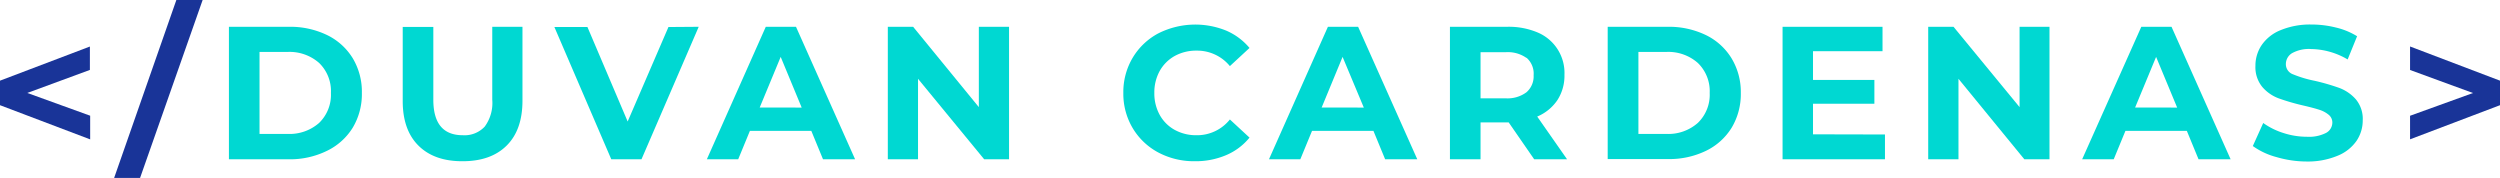
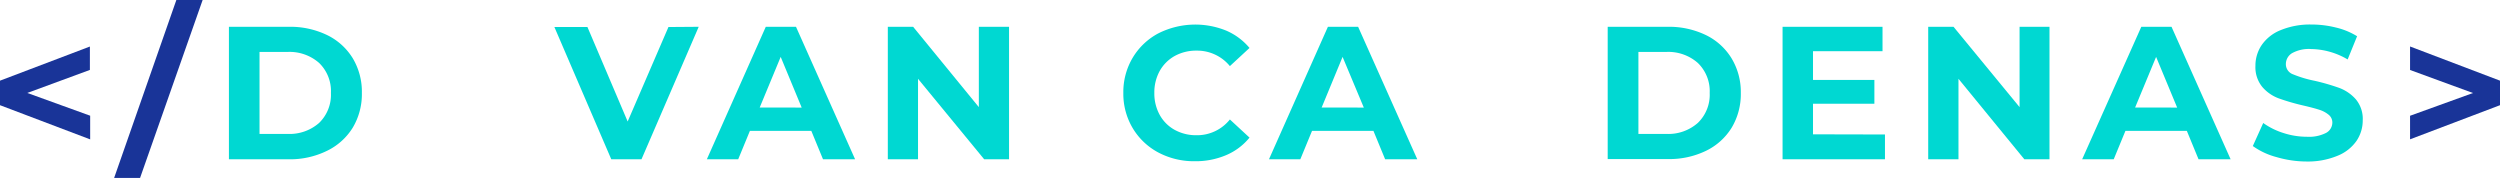
<svg xmlns="http://www.w3.org/2000/svg" viewBox="0 0 439.45 31.28">
  <defs>
    <style>.cls-1{fill:#193498;}.cls-2{fill:#00d8d2;}</style>
  </defs>
  <g id="Capa_2" data-name="Capa 2">
    <g id="Capa_1-2" data-name="Capa 1">
      <path class="cls-1" d="M15.8,12.29l-11,4.05,11.05,4V24.5L0,18.49V14.18l15.8-6Z" />
      <path class="cls-1" d="M31,0h4.62l-11,31.28H20.06Z" />
      <path class="cls-2" d="M40.24,4.71H50.8a14.87,14.87,0,0,1,6.69,1.45A10.82,10.82,0,0,1,62,10.23a11.46,11.46,0,0,1,1.61,6.11A11.49,11.49,0,0,1,62,22.45a10.87,10.87,0,0,1-4.52,4.06A14.74,14.74,0,0,1,50.8,28H40.24Zm10.3,18.83A7.85,7.85,0,0,0,56.1,21.6a6.88,6.88,0,0,0,2.07-5.26,6.88,6.88,0,0,0-2.07-5.27,7.85,7.85,0,0,0-5.56-1.94H45.62V23.54Z" />
-       <path class="cls-2" d="M73.56,25.6q-2.78-2.76-2.77-7.87v-13h5.38V17.53q0,6.24,5.18,6.24a4.85,4.85,0,0,0,3.85-1.51,7,7,0,0,0,1.33-4.73V4.71h5.31v13q0,5.11-2.77,7.87t-7.75,2.76Q76.34,28.36,73.56,25.6Z" />
      <path class="cls-2" d="M122.82,4.71,112.76,28h-5.31l-10-23.25h5.81l7.07,16.61,7.17-16.61Z" />
      <path class="cls-2" d="M142.61,23H131.82l-2.06,5h-5.51L134.61,4.71h5.31L150.31,28h-5.64Zm-1.69-4.09L137.23,10l-3.69,8.9Z" />
      <path class="cls-2" d="M177.37,4.71V28H173L161.37,13.85V28h-5.31V4.71h4.45l11.55,14.12V4.71Z" />
      <path class="cls-2" d="M203.62,26.81a11.54,11.54,0,0,1-4.51-4.28,11.77,11.77,0,0,1-1.65-6.19,11.78,11.78,0,0,1,1.65-6.2,11.54,11.54,0,0,1,4.51-4.28,14.44,14.44,0,0,1,11.92-.48,11,11,0,0,1,4.1,3.05l-3.45,3.19a7.43,7.43,0,0,0-5.84-2.72,7.8,7.8,0,0,0-3.86.94,6.83,6.83,0,0,0-2.64,2.64,7.8,7.8,0,0,0-.94,3.86,7.79,7.79,0,0,0,.94,3.85,6.7,6.7,0,0,0,2.64,2.64,7.8,7.8,0,0,0,3.86.94A7.37,7.37,0,0,0,216.19,21l3.45,3.19a10.65,10.65,0,0,1-4.11,3.08,13.67,13.67,0,0,1-5.48,1.07A13.38,13.38,0,0,1,203.62,26.81Z" />
      <path class="cls-2" d="M241.42,23H230.63l-2.06,5h-5.51L233.42,4.71h5.31L249.13,28h-5.65Zm-1.69-4.09L236,10l-3.68,8.9Z" />
-       <path class="cls-2" d="M269.68,28l-4.48-6.48h-4.95V28h-5.38V4.71h10.06a13,13,0,0,1,5.36,1A7.71,7.71,0,0,1,275,13.15a7.86,7.86,0,0,1-1.25,4.46,8,8,0,0,1-3.54,2.88L275.46,28Zm-1.36-17.82a5.69,5.69,0,0,0-3.69-1h-4.38v8.1h4.38a5.58,5.58,0,0,0,3.69-1.06,3.71,3.71,0,0,0,1.26-3A3.69,3.69,0,0,0,268.32,10.14Z" />
      <path class="cls-2" d="M282.6,4.71h10.55a14.91,14.91,0,0,1,6.7,1.45,10.8,10.8,0,0,1,4.51,4.07A11.46,11.46,0,0,1,306,16.34a11.49,11.49,0,0,1-1.61,6.11,10.84,10.84,0,0,1-4.51,4.06,14.78,14.78,0,0,1-6.7,1.45H282.6Zm10.29,18.83a7.83,7.83,0,0,0,5.56-1.94,6.88,6.88,0,0,0,2.08-5.26,6.89,6.89,0,0,0-2.08-5.27,7.83,7.83,0,0,0-5.56-1.94H288V23.54Z" />
      <path class="cls-2" d="M331.34,23.64V28h-18V4.71h17.57V9H318.69v5.05h10.79v4.18H318.69v5.38Z" />
      <path class="cls-2" d="M360.26,4.71V28h-4.42L344.26,13.85V28h-5.32V4.71h4.45L355,18.83V4.71Z" />
      <path class="cls-2" d="M384.4,23H373.61l-2.06,5H366L376.4,4.71h5.31L392.1,28h-5.64Zm-1.7-4.09L379,10l-3.69,8.9Z" />
      <path class="cls-2" d="M400.15,27.61A12.7,12.7,0,0,1,396,25.67l1.83-4.05a12.53,12.53,0,0,0,3.55,1.76,13.39,13.39,0,0,0,4.12.66,6.61,6.61,0,0,0,3.38-.68,2.07,2.07,0,0,0,1.1-1.81,1.75,1.75,0,0,0-.65-1.38,4.91,4.91,0,0,0-1.66-.88c-.67-.22-1.59-.46-2.74-.73a38,38,0,0,1-4.35-1.26,7,7,0,0,1-2.9-2,5.47,5.47,0,0,1-1.22-3.72,6.44,6.44,0,0,1,1.1-3.66,7.33,7.33,0,0,1,3.3-2.61,13.55,13.55,0,0,1,5.4-1,17.62,17.62,0,0,1,4.35.53,12.52,12.52,0,0,1,3.72,1.53l-1.66,4.08a13,13,0,0,0-6.44-1.83,6.1,6.1,0,0,0-3.34.73,2.24,2.24,0,0,0-1.08,1.93,1.88,1.88,0,0,0,1.25,1.78,20.27,20.27,0,0,0,3.8,1.14,38,38,0,0,1,4.35,1.26,7.26,7.26,0,0,1,2.9,2,5.35,5.35,0,0,1,1.21,3.69,6.37,6.37,0,0,1-1.11,3.64,7.45,7.45,0,0,1-3.34,2.6,13.59,13.59,0,0,1-5.41,1A19,19,0,0,1,400.15,27.61Z" />
      <path class="cls-1" d="M439.45,14.18v4.31l-15.81,6V20.35l11.06-4-11.06-4.05V8.17Z" />
    </g>
  </g>
</svg>